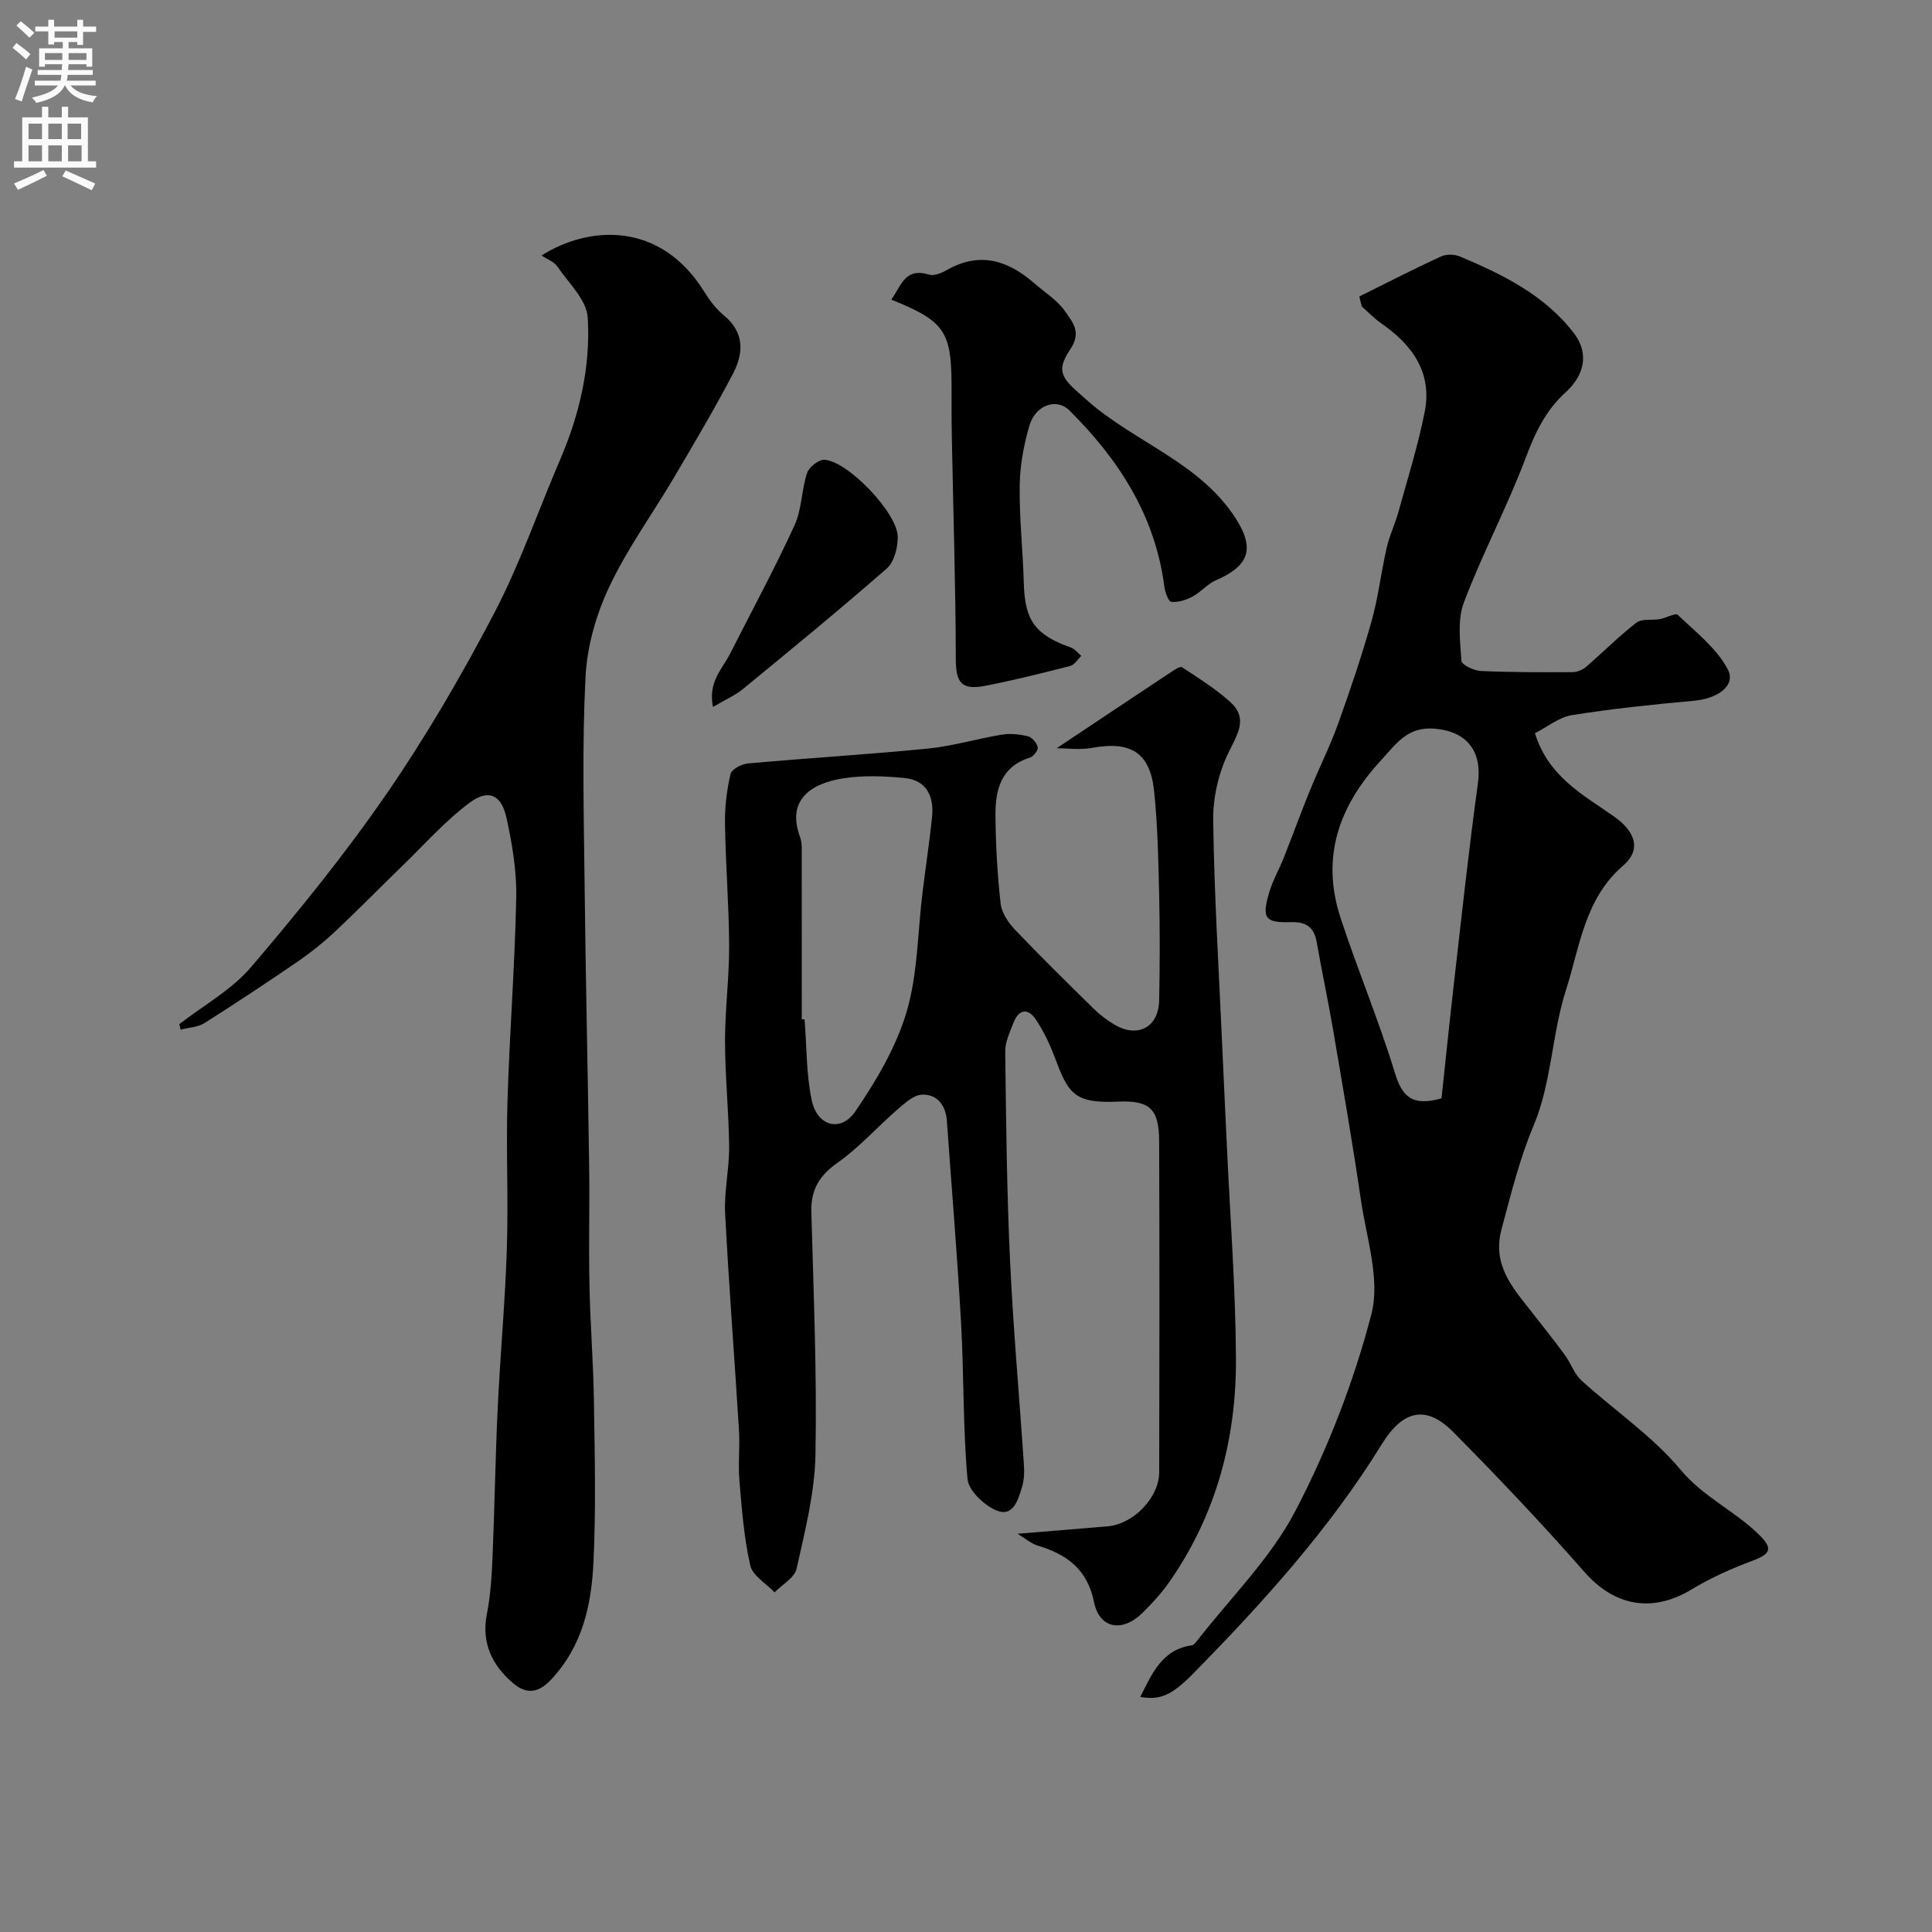
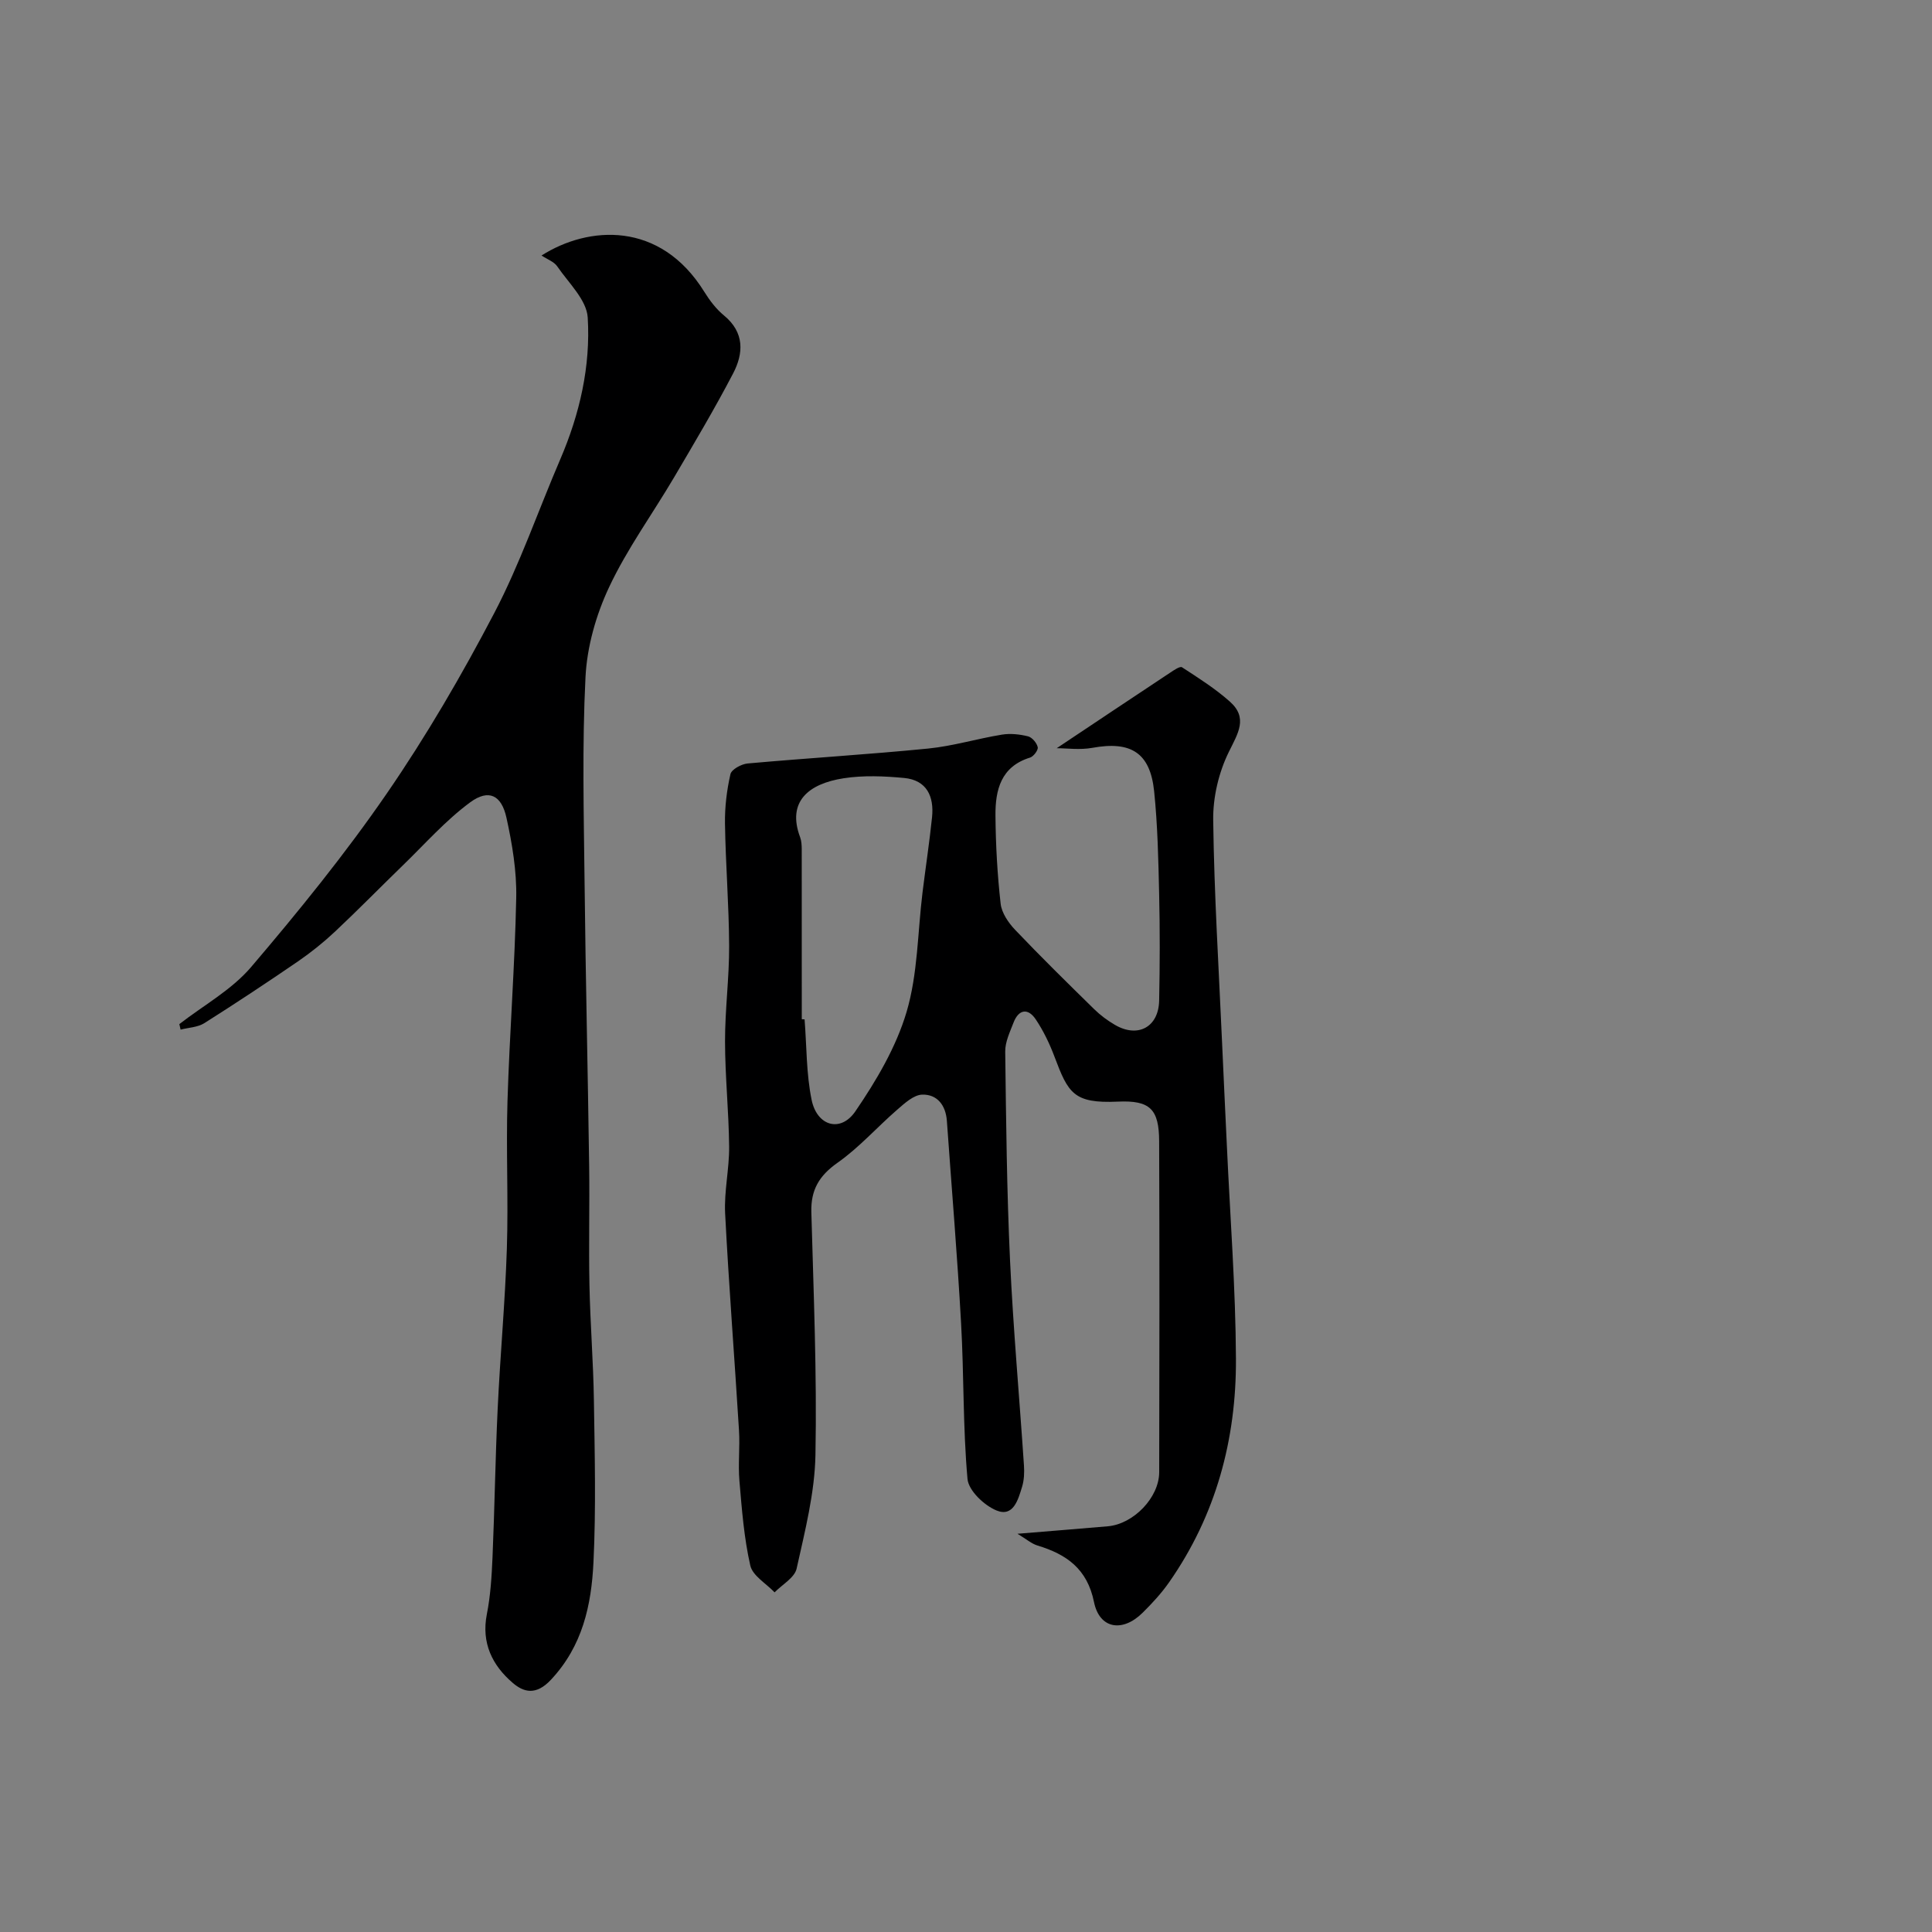
<svg xmlns="http://www.w3.org/2000/svg" enable-background="new 0 0 400 400" viewBox="0 0 400 400">
  <rect x="0" y="0" width="400" height="400" fill="#808080" stroke="none" />
  <g fill="#000001">
-     <path d="m281.44 61.38c5.6-2.78 11.17-5.64 16.84-8.26 1.1-.51 2.81-.51 3.94-.03 8.94 3.74 17.65 8.04 23.69 15.96 3.01 3.95 2.29 8.48-1.73 12.14-4.16 3.78-6.32 8.33-8.27 13.52-3.83 10.19-8.99 19.87-12.84 30.05-1.36 3.59-.76 8.04-.5 12.06.05.81 2.57 2.03 4 2.1 6.33.29 12.68.27 19.02.24.95-.01 2.08-.48 2.81-1.11 3.5-3.01 6.76-6.33 10.41-9.14 1.13-.87 3.24-.44 4.88-.73 1.28-.23 3.19-1.34 3.69-.86 3.7 3.53 8.02 6.88 10.33 11.24 1.76 3.34-2.01 6.07-6.96 6.52-8.45.77-16.92 1.64-25.29 2.98-2.69.43-5.12 2.45-7.67 3.74 2.82 9.09 10.03 12.76 16.38 17.25 4.5 3.18 5.67 6.91 1.89 10.16-8.01 6.89-8.97 16.82-11.84 25.76-2.92 9.09-2.99 19.21-6.64 27.9-2.99 7.11-4.73 14.29-6.69 21.58-1.99 7.4 2.19 12.05 6.12 17.04 2.36 3 4.73 5.99 6.99 9.06 1.24 1.69 1.92 3.9 3.42 5.26 6.82 6.2 14.68 11.48 20.51 18.47 4.76 5.71 11.29 8.55 16.31 13.51 2.89 2.85 2.31 3.95-1.35 5.32-4.35 1.63-8.68 3.54-12.64 5.95-8.18 4.96-16.03 3.46-22.23-3.62-8.72-9.95-17.85-19.57-27.17-28.98-5.5-5.55-10.33-4.65-14.76 2.54-10.88 17.63-24.65 32.83-39.07 47.51-4.46 4.54-6.9 5.53-10.94 4.82 2.43-4.76 4.43-9.8 10.7-10.69.41-.06.8-.59 1.1-.98 6.89-8.87 15.18-17.01 20.3-26.81 6.72-12.86 12.09-26.72 15.75-40.75 1.87-7.18-1-15.7-2.15-23.55-1.72-11.78-3.76-23.51-5.76-35.24-1.04-6.1-2.34-12.15-3.41-18.25-.56-3.18-2.22-4.24-5.46-4.14-5.3.15-5.95-.86-4.35-6.23.73-2.44 2.04-4.7 2.98-7.08 1.84-4.64 3.54-9.33 5.42-13.94 1.87-4.59 4.12-9.05 5.8-13.71 2.53-7.02 4.92-14.11 6.95-21.29 1.41-4.99 1.99-10.2 3.15-15.27.57-2.51 1.73-4.89 2.42-7.38 1.9-6.88 4.05-13.71 5.44-20.69 1.61-8.13-2.49-13.9-8.96-18.36-1.46-1.01-2.71-2.33-4.05-3.51-.21-.7-.36-1.39-.51-2.08zm17.01 166.02c.82-7.6 1.63-15.66 2.56-23.72 1.59-13.82 3.06-27.65 4.97-41.43.94-6.75-2.31-10.84-8.98-11.39-5.67-.46-8 3.22-11.14 6.63-8.66 9.4-12.4 20.01-8.34 32.45 3.52 10.79 7.95 21.29 11.26 32.14 1.51 4.94 3.54 7.05 9.67 5.32z" />
    <path d="m218.78 154.91c7.58-5.06 15.5-10.35 23.44-15.61.78-.52 2.08-1.42 2.5-1.15 3.41 2.22 6.89 4.42 9.91 7.11 3.81 3.39 1.67 6.57-.22 10.43-2.09 4.24-3.3 9.4-3.23 14.13.2 15.37 1.16 30.73 1.84 46.1.31 7.1.66 14.2.99 21.3.67 14.7 1.81 29.4 1.88 44.1.08 16.68-4.13 32.37-13.82 46.25-1.59 2.28-3.51 4.36-5.49 6.32-4.18 4.15-8.95 3.36-10.08-2.21-1.4-6.88-5.69-9.88-11.71-11.7-1.22-.37-2.27-1.31-4.13-2.43 7-.58 12.86-1.04 18.72-1.55 5.3-.47 10.6-5.93 10.62-11.19.06-22.83.07-45.66-.01-68.48-.02-6.7-1.87-8.56-8.58-8.25-9.14.41-10.25-1.77-13.08-9.28-1.02-2.71-2.3-5.39-3.91-7.78-1.62-2.39-3.53-2.03-4.58.7-.75 1.95-1.75 4.01-1.72 6.01.18 14.43.33 28.88 1 43.29.66 14.15 1.94 28.27 2.88 42.4.1 1.46.03 3.03-.39 4.41-.81 2.64-1.8 6.34-5.31 4.89-2.55-1.05-5.78-4.12-5.99-6.53-.96-10.71-.72-21.52-1.33-32.27-.78-13.97-1.95-27.91-2.94-41.86-.23-3.22-2-5.52-5.11-5.43-1.76.05-3.64 1.79-5.17 3.12-4.17 3.61-7.87 7.83-12.35 10.98-3.81 2.68-5.55 5.61-5.43 10.22.46 16.76 1.17 33.54.85 50.29-.15 7.88-2.18 15.77-3.9 23.53-.42 1.88-2.98 3.29-4.56 4.91-1.74-1.84-4.55-3.43-5.03-5.56-1.3-5.71-1.75-11.64-2.25-17.51-.3-3.47.13-7-.09-10.49-.92-14.97-2.1-29.93-2.87-44.91-.23-4.57.87-9.2.83-13.8-.07-7.27-.84-14.53-.85-21.8-.01-6.6.88-13.2.85-19.8-.04-8.43-.73-16.86-.86-25.3-.05-3.42.37-6.9 1.13-10.23.22-.98 2.26-2.09 3.55-2.21 12.45-1.12 24.94-1.86 37.38-3.09 5.13-.51 10.16-2.05 15.27-2.88 1.75-.29 3.67-.08 5.41.35.84.21 1.82 1.36 2.01 2.25.13.6-.86 1.92-1.59 2.15-6.04 1.86-7.2 6.71-7.16 11.98.05 6.1.39 12.21 1.07 18.26.21 1.91 1.6 3.95 2.99 5.41 5.33 5.6 10.85 11.02 16.37 16.43 1.27 1.25 2.75 2.35 4.29 3.25 4.76 2.79 9.06.48 9.17-5.03.15-7.33.17-14.67 0-21.99-.16-7.13-.31-14.28-1.04-21.36-.83-7.98-4.84-10.42-12.78-8.97-2.6.47-5.34.08-7.39.08zm-52.78 56.11c.19.01.39.02.58.03.44 5.57.34 11.25 1.46 16.68 1.12 5.44 6.02 6.81 9.06 2.35 4.34-6.35 8.44-13.29 10.6-20.58 2.33-7.88 2.28-16.46 3.3-24.74.64-5.19 1.43-10.36 1.97-15.56.44-4.3-1.08-7.69-5.79-8.13-4.14-.39-8.42-.57-12.5.06-7.34 1.13-11.78 4.87-9.02 12.22.28.75.32 1.62.33 2.44.01 11.73.01 23.48.01 35.23z" />
    <path d="m37.13 212.03c5-3.88 10.81-7.07 14.84-11.79 9.86-11.57 19.49-23.43 28.1-35.94 8.21-11.93 15.55-24.55 22.27-37.39 5.33-10.19 9.09-21.2 13.65-31.8 4.04-9.4 6.31-19.28 5.69-29.38-.23-3.65-3.96-7.15-6.3-10.57-.67-.98-2.06-1.46-3.26-2.26 9.69-6.16 24.55-7.25 33.7 7.52 1.11 1.79 2.46 3.57 4.08 4.9 4.27 3.52 4.06 7.83 1.88 12-3.82 7.32-8.05 14.43-12.24 21.55-4.47 7.58-9.72 14.78-13.44 22.71-2.7 5.74-4.57 12.33-4.88 18.64-.71 14.13-.35 28.32-.19 42.48.21 19.6.68 39.2.95 58.8.11 8.2-.11 16.4.06 24.59.16 7.94.8 15.87.92 23.8.17 11.2.45 22.42-.09 33.59-.43 8.82-2.24 17.31-8.82 24.31-3.08 3.29-5.64 2.58-7.91.62-4.21-3.61-6.52-8.25-5.34-14.22.76-3.85 1-7.84 1.17-11.77.44-10.26.58-20.54 1.07-30.8.52-11.04 1.54-22.06 1.9-33.1.33-10.18-.18-20.38.13-30.56.43-14.04 1.53-28.07 1.81-42.11.11-5.5-.83-11.12-2.02-16.53-1.03-4.72-3.68-6.02-7.51-3.21-5.08 3.74-9.35 8.6-13.92 13.03-4.71 4.57-9.3 9.26-14.09 13.76-2.38 2.23-4.95 4.29-7.64 6.14-6.39 4.38-12.86 8.66-19.41 12.8-1.37.86-3.26.91-4.9 1.33-.09-.4-.17-.77-.26-1.14z" />
-     <path d="m184.53 62.03c2.06-2.79 2.74-6.72 7.82-5.17 1.05.32 2.61-.34 3.7-.96 6.73-3.84 12.56-2.05 17.98 2.66 2.23 1.94 4.91 3.59 6.52 5.95 1.42 2.1 3.5 4.19 1.02 7.84-3.36 4.96-1.23 6.31 3.29 10.35 9.89 8.85 23.52 12.95 31.01 24.68 3.99 6.25 2.73 9.79-4.15 12.77-1.75.76-3.09 2.44-4.8 3.35-1.33.71-2.99 1.26-4.42 1.1-.61-.07-1.3-2.07-1.45-3.26-1.92-14.65-9.46-26.26-19.66-36.38-2.64-2.61-6.97-1.12-8.23 3.08-1.2 4.01-1.98 8.29-2.04 12.46-.1 6.76.67 13.52.85 20.28.21 7.66 2.33 10.66 9.74 13.28.82.29 1.45 1.15 2.16 1.74-.76.72-1.41 1.85-2.29 2.08-5.8 1.49-11.62 2.94-17.49 4.09-5.08 1-6.19-.66-6.2-5.53-.04-15.26-.53-30.51-.82-45.77-.07-3.5-.06-6.99-.06-10.49-.01-11.6-1.37-13.66-12.48-18.15z" />
-     <path d="m147.62 146.36c-1.08-5.16 1.93-7.86 3.53-11.01 4.49-8.84 9.2-17.56 13.34-26.56 1.53-3.32 1.44-7.34 2.61-10.87.4-1.22 2.42-2.8 3.61-2.73 4.88.32 15.12 11.04 15.16 15.97.02 2.21-.73 5.18-2.25 6.52-9.76 8.54-19.8 16.76-29.82 24.99-1.6 1.3-3.57 2.15-6.18 3.69z" />
  </g>
-   <path d="m2.6 9.9.8-1c.9.7 1.9 1.4 2.9 2.3l-.9 1.1c-1.1-1-2-1.8-2.8-2.4zm.5 10.6c.9-2.1 1.6-4.3 2.3-6.7.4.2.8.4 1.3.6-.7 2.1-1.5 4.3-2.2 6.6zm.3-15.2.9-.9c1 .8 2 1.6 2.8 2.4l-1 1c-.9-.9-1.8-1.7-2.7-2.5zm12.6-1.2h1.2v1.4h2.7v1.1h-2.7v2.7h-1.2v-.6h-1.8v1.3h4.9v3.8h-1.2v-.5h-3.7c0 .4-.1.9-.1 1.2h5.1v1h-5.2c0 .5-.1.9-.2 1.2h6v1h-5.2c1.1 1.3 2.9 2 5.5 2.2-.4.4-.7.8-.9 1.3-2.9-.5-4.8-1.6-5.7-3.5h-.1c-.8 1.7-2.7 2.9-5.9 3.6-.2-.4-.6-.8-.9-1.1 2.8-.6 4.6-1.4 5.4-2.5h-4.8v-1h5.3c.1-.3.2-.7.2-1.2h-4.9v-1h5c0-.4 0-.8.1-1.2h-3.6v.5h-1.2v-3.8h4.9v-1.3h-1.8v.5h-1.2v-2.7h-2.7v-1h2.7v-1.4h1.2v1.4h4.8zm-6.7 8.3h3.6c0-.4 0-.9 0-1.4h-3.6zm1.9-4.6h4.8v-1.3h-4.7v1.3zm6.7 3.2h-3.7v1.4h3.7v-2.4z" fill="#fafafb" />
-   <path d="m8.7 22.1h1.3v2.2h2.8v-2.2h1.3v2.2h4.1v9.1h1.7v1.3h-17v-1.3h1.7v-9.1h4.1zm.3 13.1.7 1.2c-1.8.9-3.8 1.9-6 2.9-.2-.4-.5-.8-.8-1.3 2.3-1 4.4-1.9 6.1-2.8zm-3.1-6.4h2.8v-3.2h-2.8zm0 4.6h2.8v-3.3h-2.8zm4.1-4.6h2.8v-3.2h-2.8zm0 4.6h2.8v-3.3h-2.8zm3.6 1.9c2.1.9 4.1 1.8 6.1 2.7l-.7 1.4c-2.2-1.1-4.2-2-6.1-2.9zm3.2-9.7h-2.8v3.2h2.8zm-2.7 7.8h2.8v-3.3h-2.8z" fill="#fafafb" />
</svg>